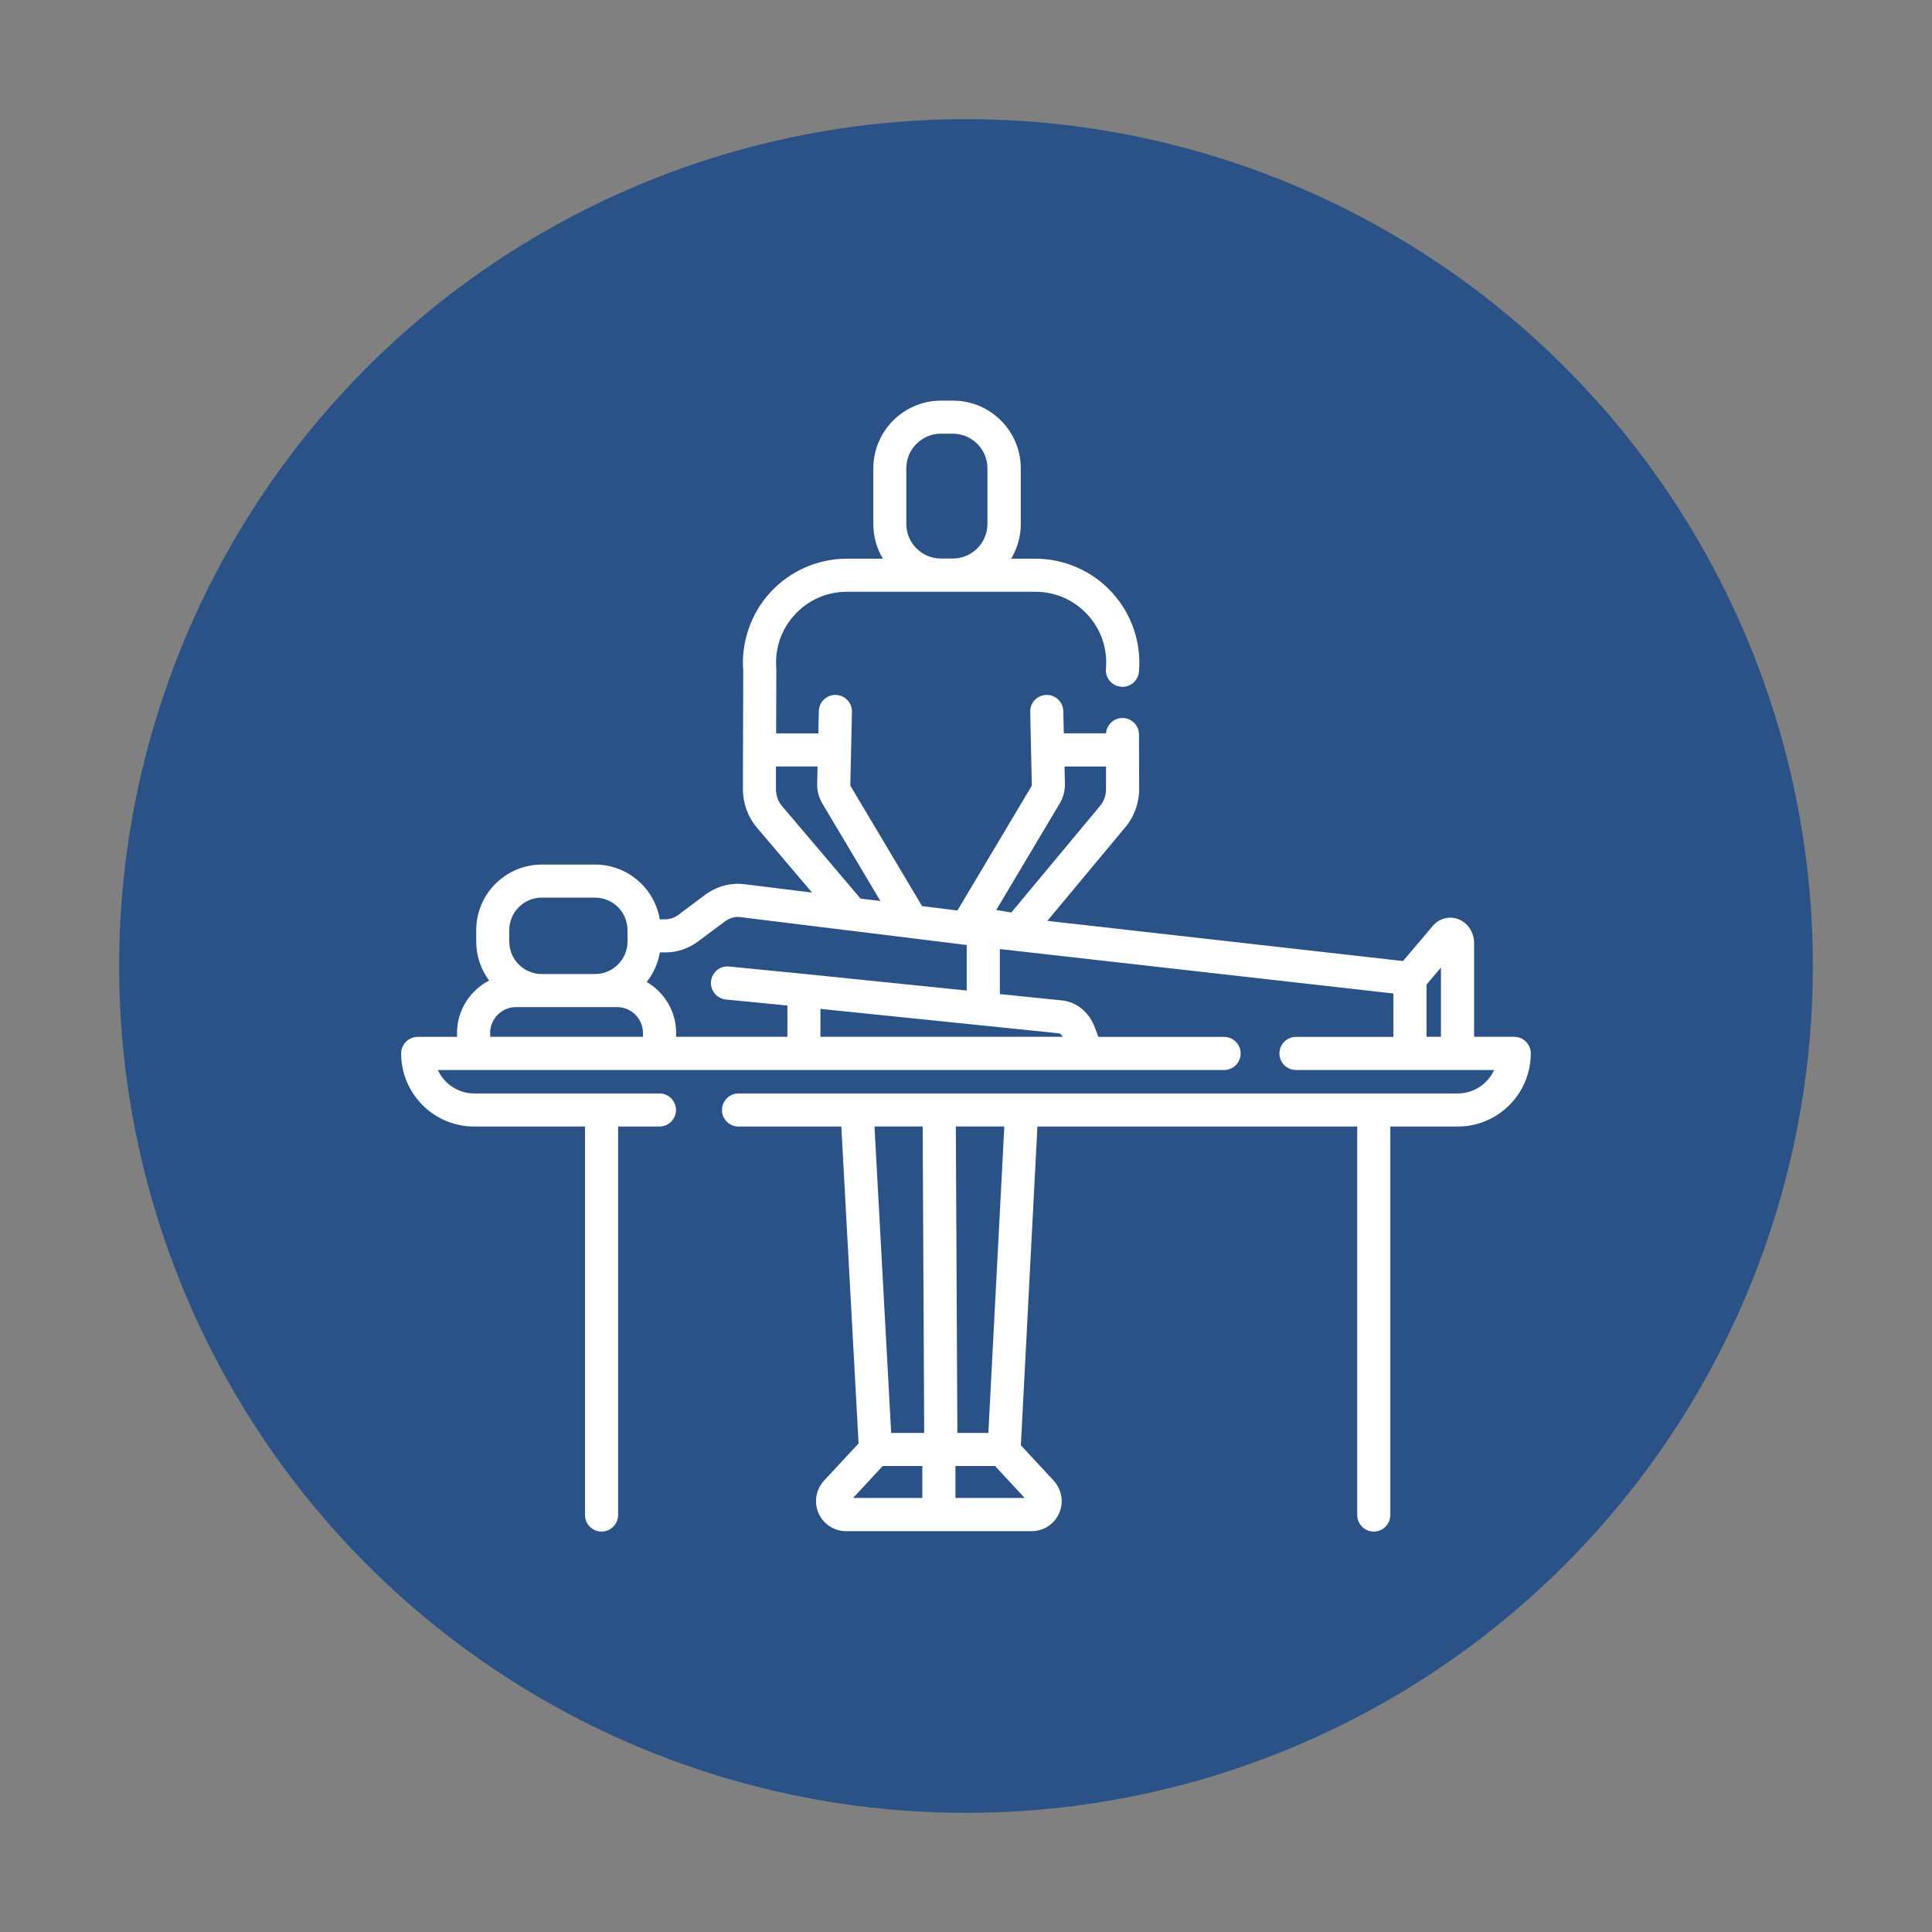
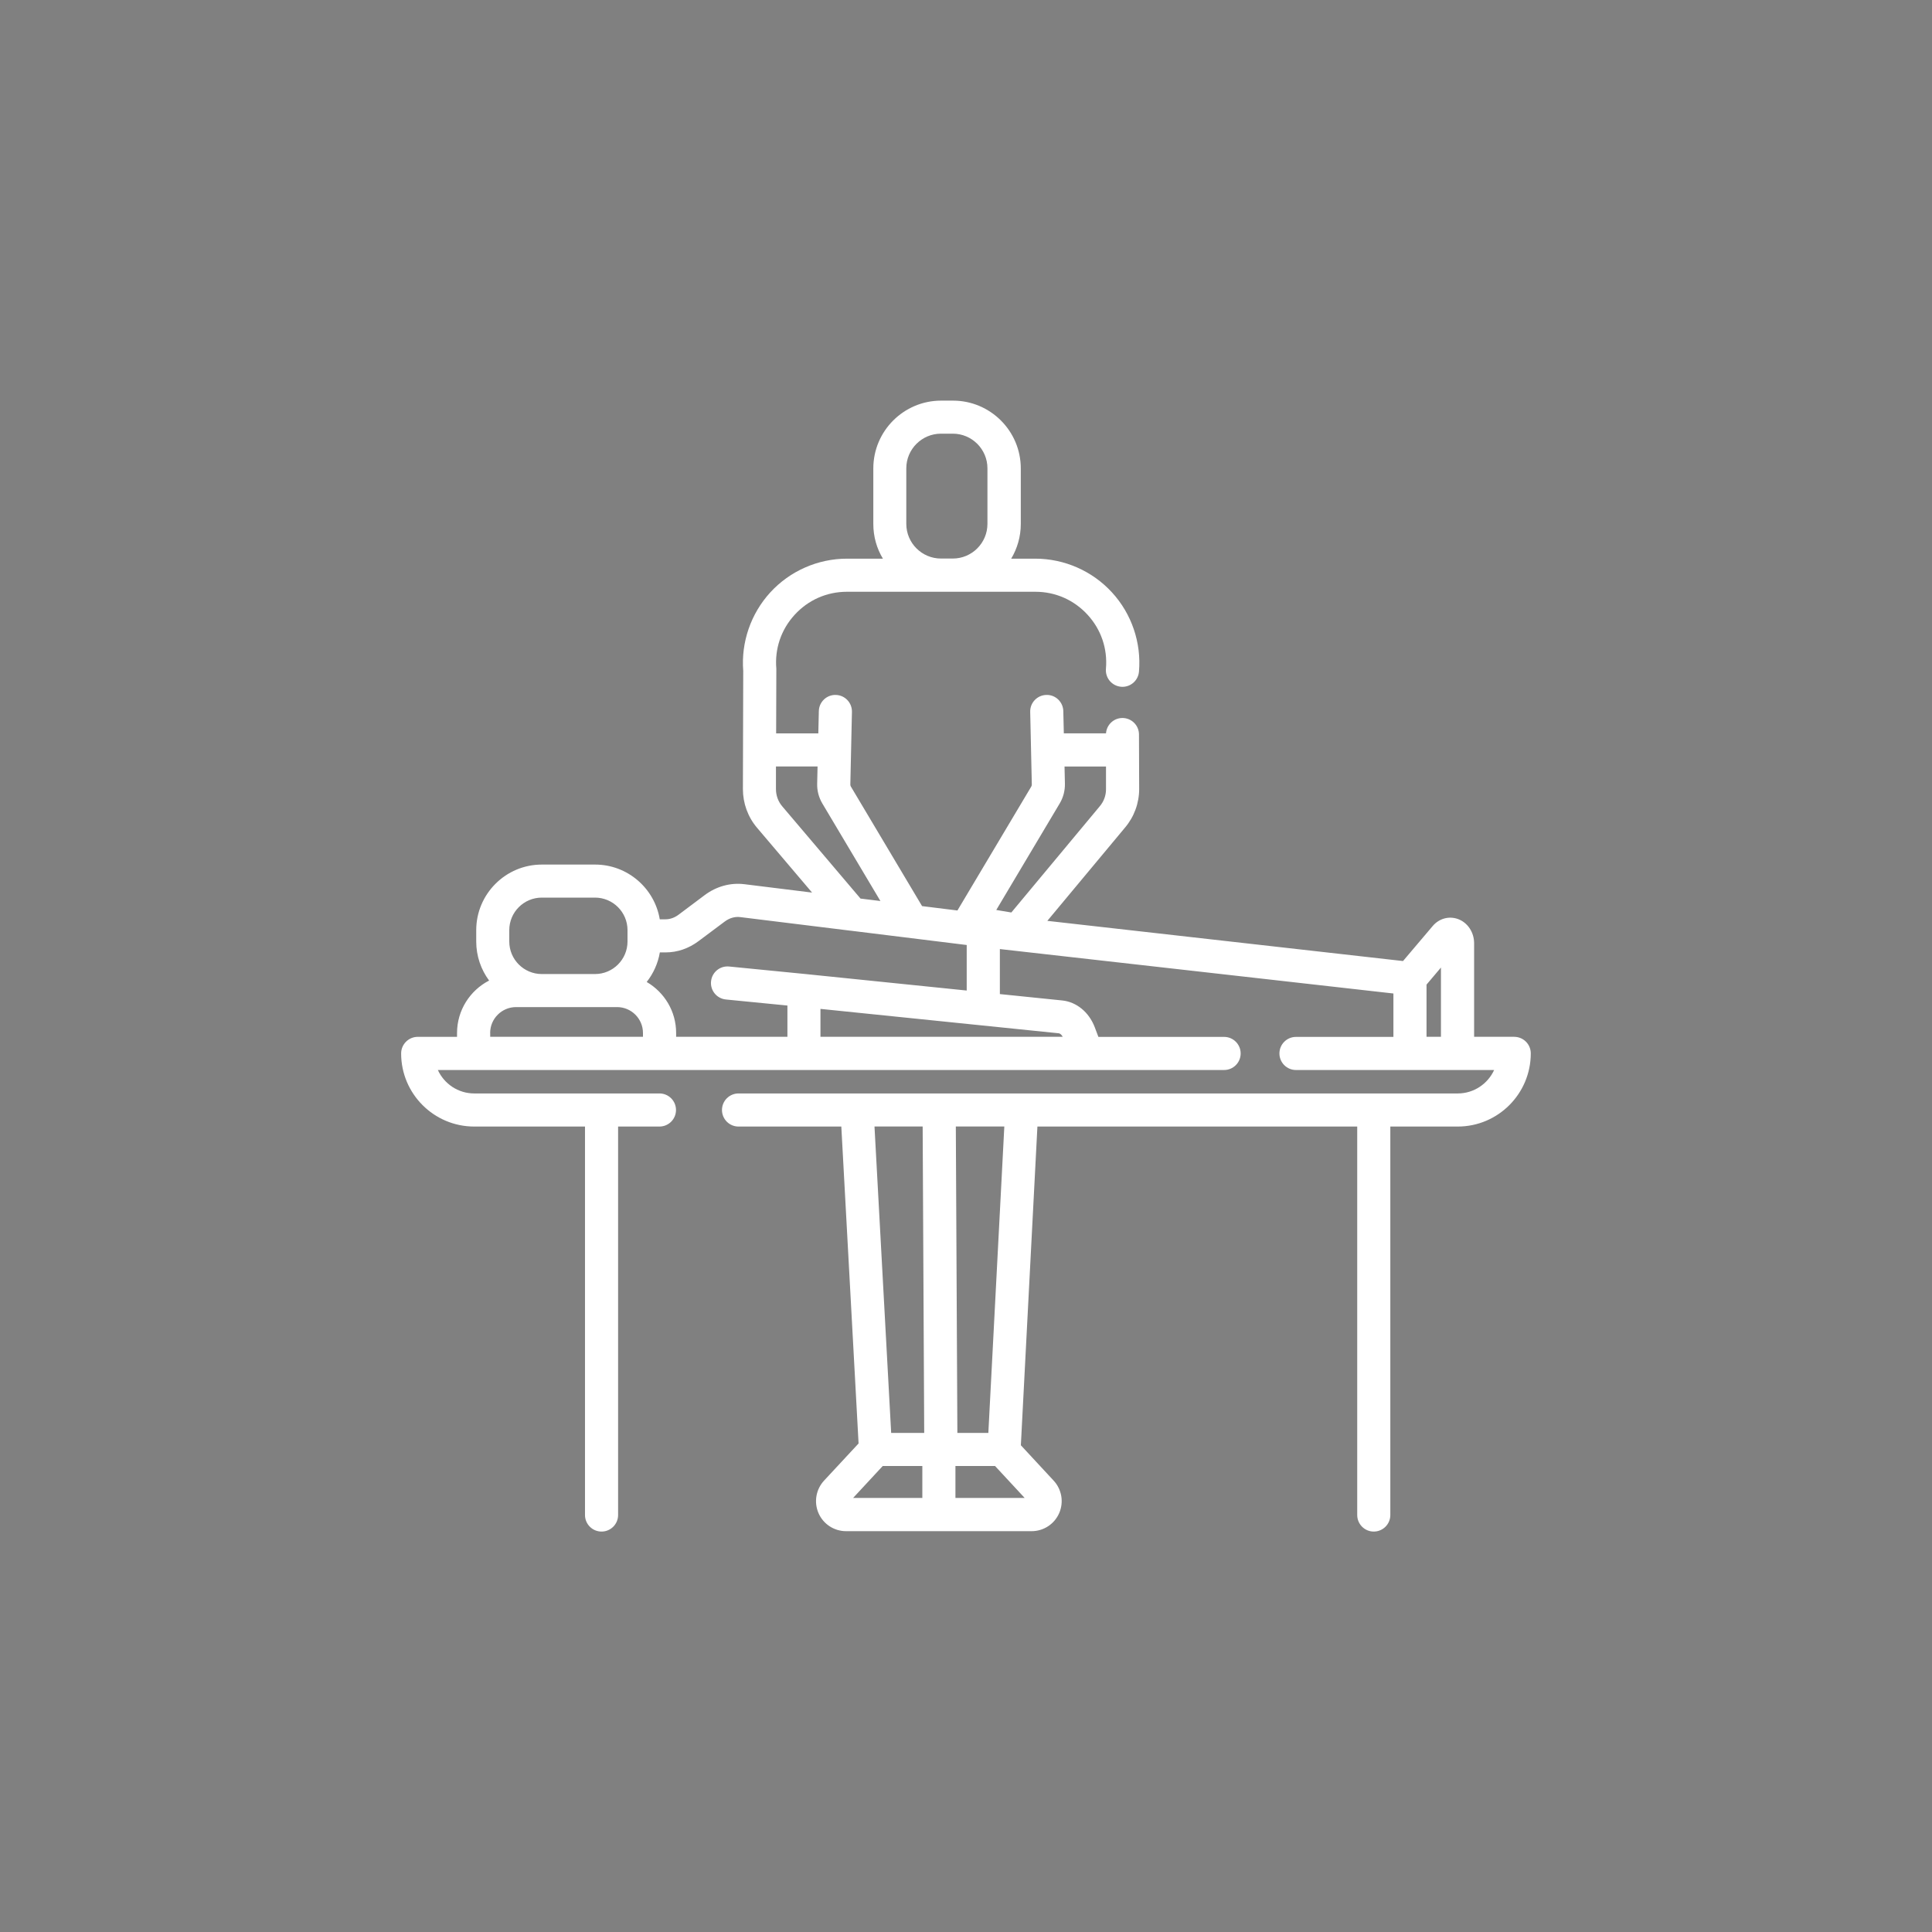
<svg xmlns="http://www.w3.org/2000/svg" id="Ebene_1" data-name="Ebene 1" viewBox="0 0 300 300">
  <rect x="0" y="0" width="300" height="300" fill="#808080" stroke="none" />
  <defs>
    <style>
      .cls-1 {
        fill: #fff;
      }

      .cls-2 {
        fill: #2b5286;
      }
    </style>
  </defs>
-   <circle class="cls-2" cx="150" cy="150" r="131.5" />
  <path class="cls-1" d="M235.14,160.99h-6.24v-14.52c0-1.7-1-3.21-2.5-3.76-1.4-.51-2.94-.09-3.93,1.08l-4.61,5.44-55.23-6.24,12.06-14.48c1.42-1.67,2.2-3.8,2.2-6l-.03-8.46c0-1.42-1.16-2.56-2.57-2.56h0c-1.35,0-2.45,1.05-2.55,2.38h-6.55l-.08-3.45c-.03-1.42-1.22-2.56-2.63-2.51-1.42.03-2.55,1.21-2.51,2.63l.25,11.28c0,.11-.03.22-.08.31l-11.47,19.25-5.49-.68-11.06-18.57c-.05-.09-.08-.2-.08-.31l.25-11.28c.03-1.42-1.09-2.6-2.51-2.63-1.42-.04-2.6,1.09-2.63,2.51l-.08,3.46h-6.55l.03-9.8c0-.08,0-.15,0-.23-.27-3.11.74-6.09,2.85-8.39,2.11-2.3,4.99-3.57,8.12-3.57h29.25c3.12,0,6,1.27,8.11,3.57,2.11,2.3,3.12,5.28,2.85,8.39-.12,1.42.92,2.66,2.34,2.79.08,0,.15.01.23.01,1.32,0,2.44-1.01,2.56-2.35.39-4.5-1.14-8.99-4.19-12.31-3.05-3.33-7.39-5.24-11.91-5.24h-3.74c.94-1.58,1.49-3.42,1.49-5.38v-8.63c0-5.81-4.72-10.53-10.53-10.53h-1.84c-5.81,0-10.53,4.72-10.53,10.53v8.63c0,1.97.54,3.81,1.49,5.38h-5.58c-4.52,0-8.86,1.91-11.91,5.24-3.02,3.3-4.55,7.74-4.2,12.19l-.05,18.35c0,2.2.77,4.33,2.19,6l8.55,10.07-10.5-1.3c-2.16-.27-4.35.33-6.17,1.69l-4.04,3.03c-.63.48-1.34.73-2.05.73h-.89c-.81-4.82-5-8.5-10.05-8.5h-8.26c-5.62,0-10.19,4.57-10.19,10.19v1.76c0,2.27.75,4.37,2,6.06-2.95,1.52-4.98,4.6-4.98,8.15v.59h-6.1c-1.42,0-2.58,1.16-2.58,2.58,0,6.26,5.09,11.35,11.35,11.35h17.2v60.32c0,1.42,1.15,2.57,2.57,2.57s2.57-1.15,2.57-2.57v-60.32h6.42c1.42,0,2.57-1.15,2.57-2.57s-1.15-2.57-2.57-2.57h-28.76c-2.51,0-4.67-1.5-5.65-3.64h122.09c1.42,0,2.57-1.15,2.57-2.57s-1.15-2.57-2.57-2.57h-19.52l-.57-1.51c-.89-2.33-2.82-3.92-5.05-4.15l-9.68-.99v-6.99l61.11,6.9v6.74h-15.13c-1.42,0-2.57,1.15-2.57,2.57s1.15,2.57,2.57,2.57h30.77c-.98,2.14-3.14,3.64-5.65,3.64h-80.5s-.02,0-.03,0h-.01s-.02,0-.02,0h-31.12c-1.42,0-2.57,1.15-2.57,2.57s1.15,2.57,2.57,2.57h15.96l2.68,49.21-5.36,5.77c-1.26,1.36-1.6,3.34-.86,5.05.74,1.7,2.42,2.8,4.28,2.8h28.81c1.86,0,3.54-1.1,4.28-2.8.74-1.7.41-3.68-.86-5.05l-5.09-5.49,2.57-49.49h49.66v60.32c0,1.42,1.15,2.57,2.57,2.57s2.57-1.15,2.57-2.57v-60.32h10.47c6.25,0,11.34-5.09,11.34-11.36,0-1.42-1.15-2.57-2.57-2.57ZM140.73,72.72c0-2.97,2.42-5.38,5.38-5.38h1.84c2.97,0,5.38,2.42,5.38,5.38v8.63c0,2.97-2.42,5.38-5.38,5.38h-1.84c-2.97,0-5.38-2.42-5.38-5.38v-8.63ZM164.55,124.76c.55-.92.83-1.98.81-3.06l-.06-2.68h6.44v3.51c.01.97-.33,1.92-.98,2.68l-13.72,16.48-2.34-.39,9.85-16.54ZM120.49,122.53v-3.51h6.46l-.06,2.68c-.03,1.07.25,2.13.8,3.06l9.02,15.15-3.09-.38-12.16-14.33c-.63-.74-.97-1.69-.97-2.66ZM79.08,144.43c0-2.78,2.26-5.05,5.05-5.05h8.26c2.78,0,5.05,2.26,5.05,5.05v.87h0v.9c0,2.78-2.26,5.05-5.05,5.05h-8.26c-2.78,0-5.05-2.26-5.05-5.05v-1.76ZM76.11,160.4c0-2.21,1.8-4.02,4.02-4.02h15.69c2.21,0,4.02,1.8,4.02,4.02v.59h-23.72v-.59ZM165.02,160.99h-37.62v-4.33l37.01,3.79c.18.02.42.2.61.54ZM125.09,151.25h0l-11.87-1.17c-1.42-.14-2.67.89-2.81,2.31-.14,1.41.89,2.67,2.31,2.81l9.55.94v4.85h-17.28v-.59c0-3.38-1.84-6.33-4.57-7.92,1.03-1.31,1.75-2.88,2.04-4.59h.89c1.83,0,3.6-.61,5.13-1.76l4.04-3.02c.76-.57,1.6-.81,2.45-.7l17.04,2.1s.02,0,.03,0h0s0,0,0,0l18.07,2.23v7.07l-25.02-2.56ZM221.51,160.99v-8.1l2.24-2.65v10.75h-2.24ZM143.27,174.92l.24,47.58h-5.13l-2.59-47.58h7.48ZM137.07,227.64h6.15v4.96h-10.75l4.6-4.96ZM148.36,232.6v-4.96h6.15l4.6,4.96h-10.75ZM153.47,222.5h-4.81l-.24-47.58h7.53l-2.48,47.58Z" />
</svg>